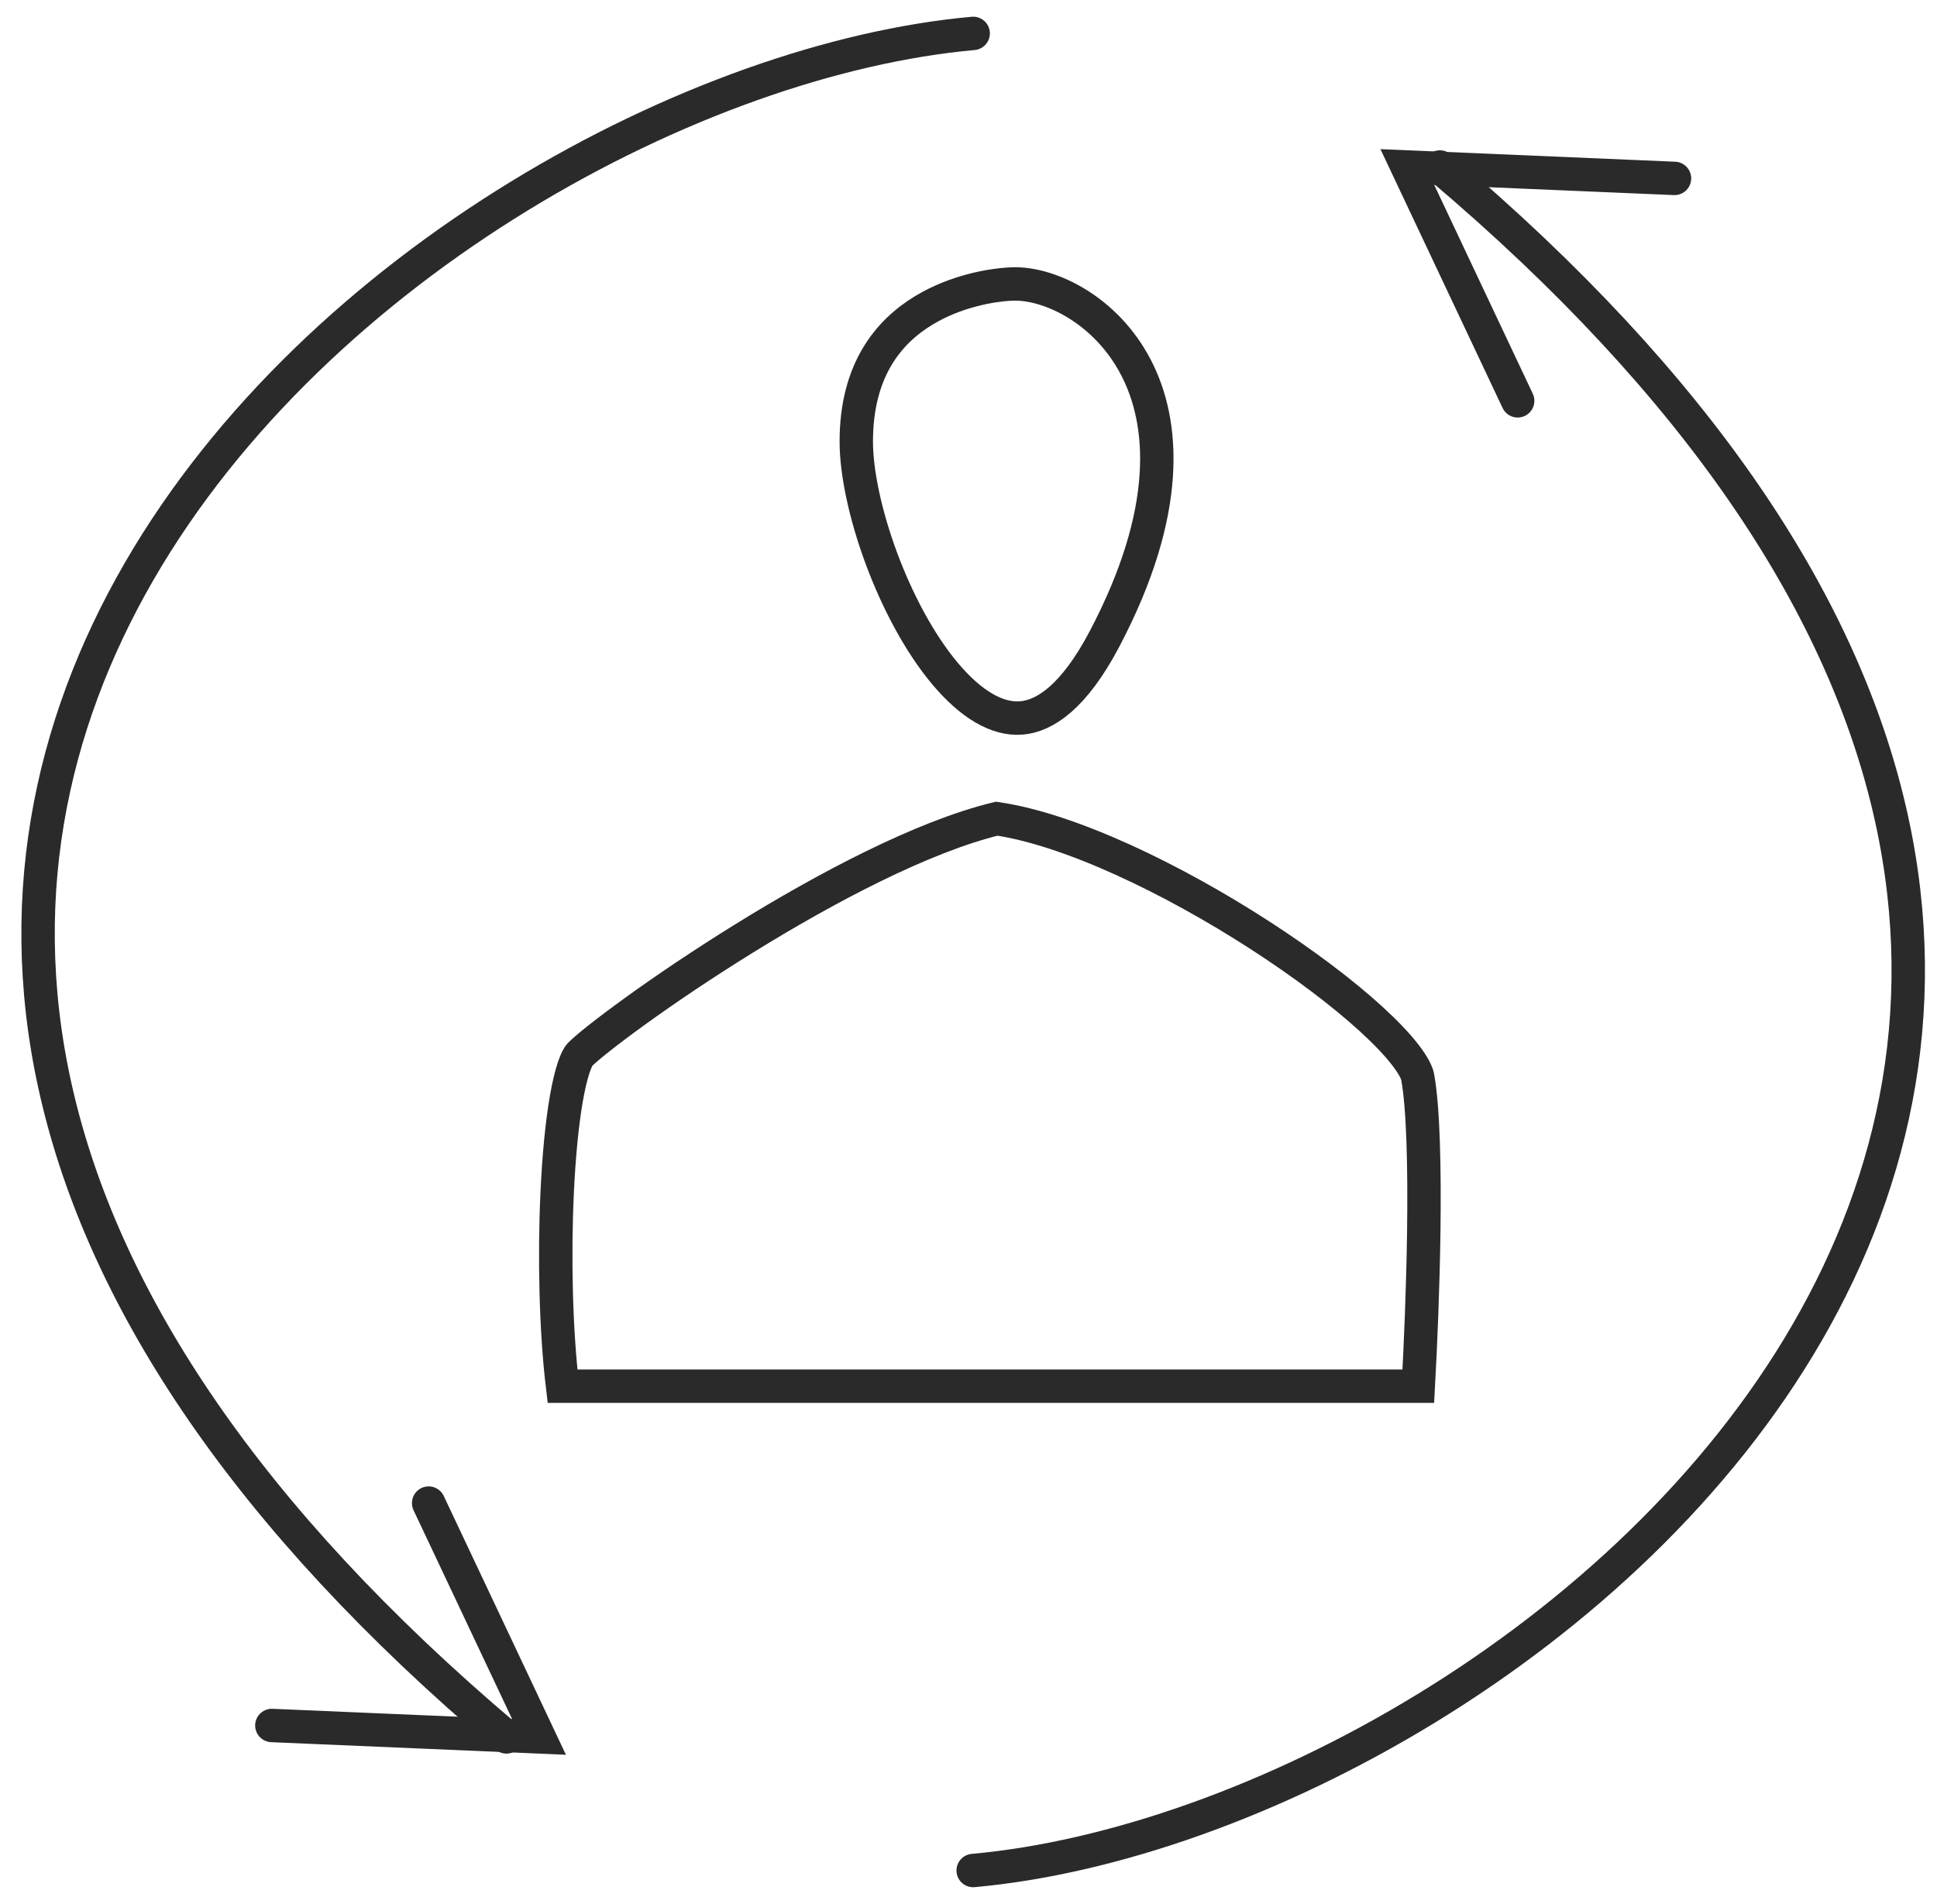
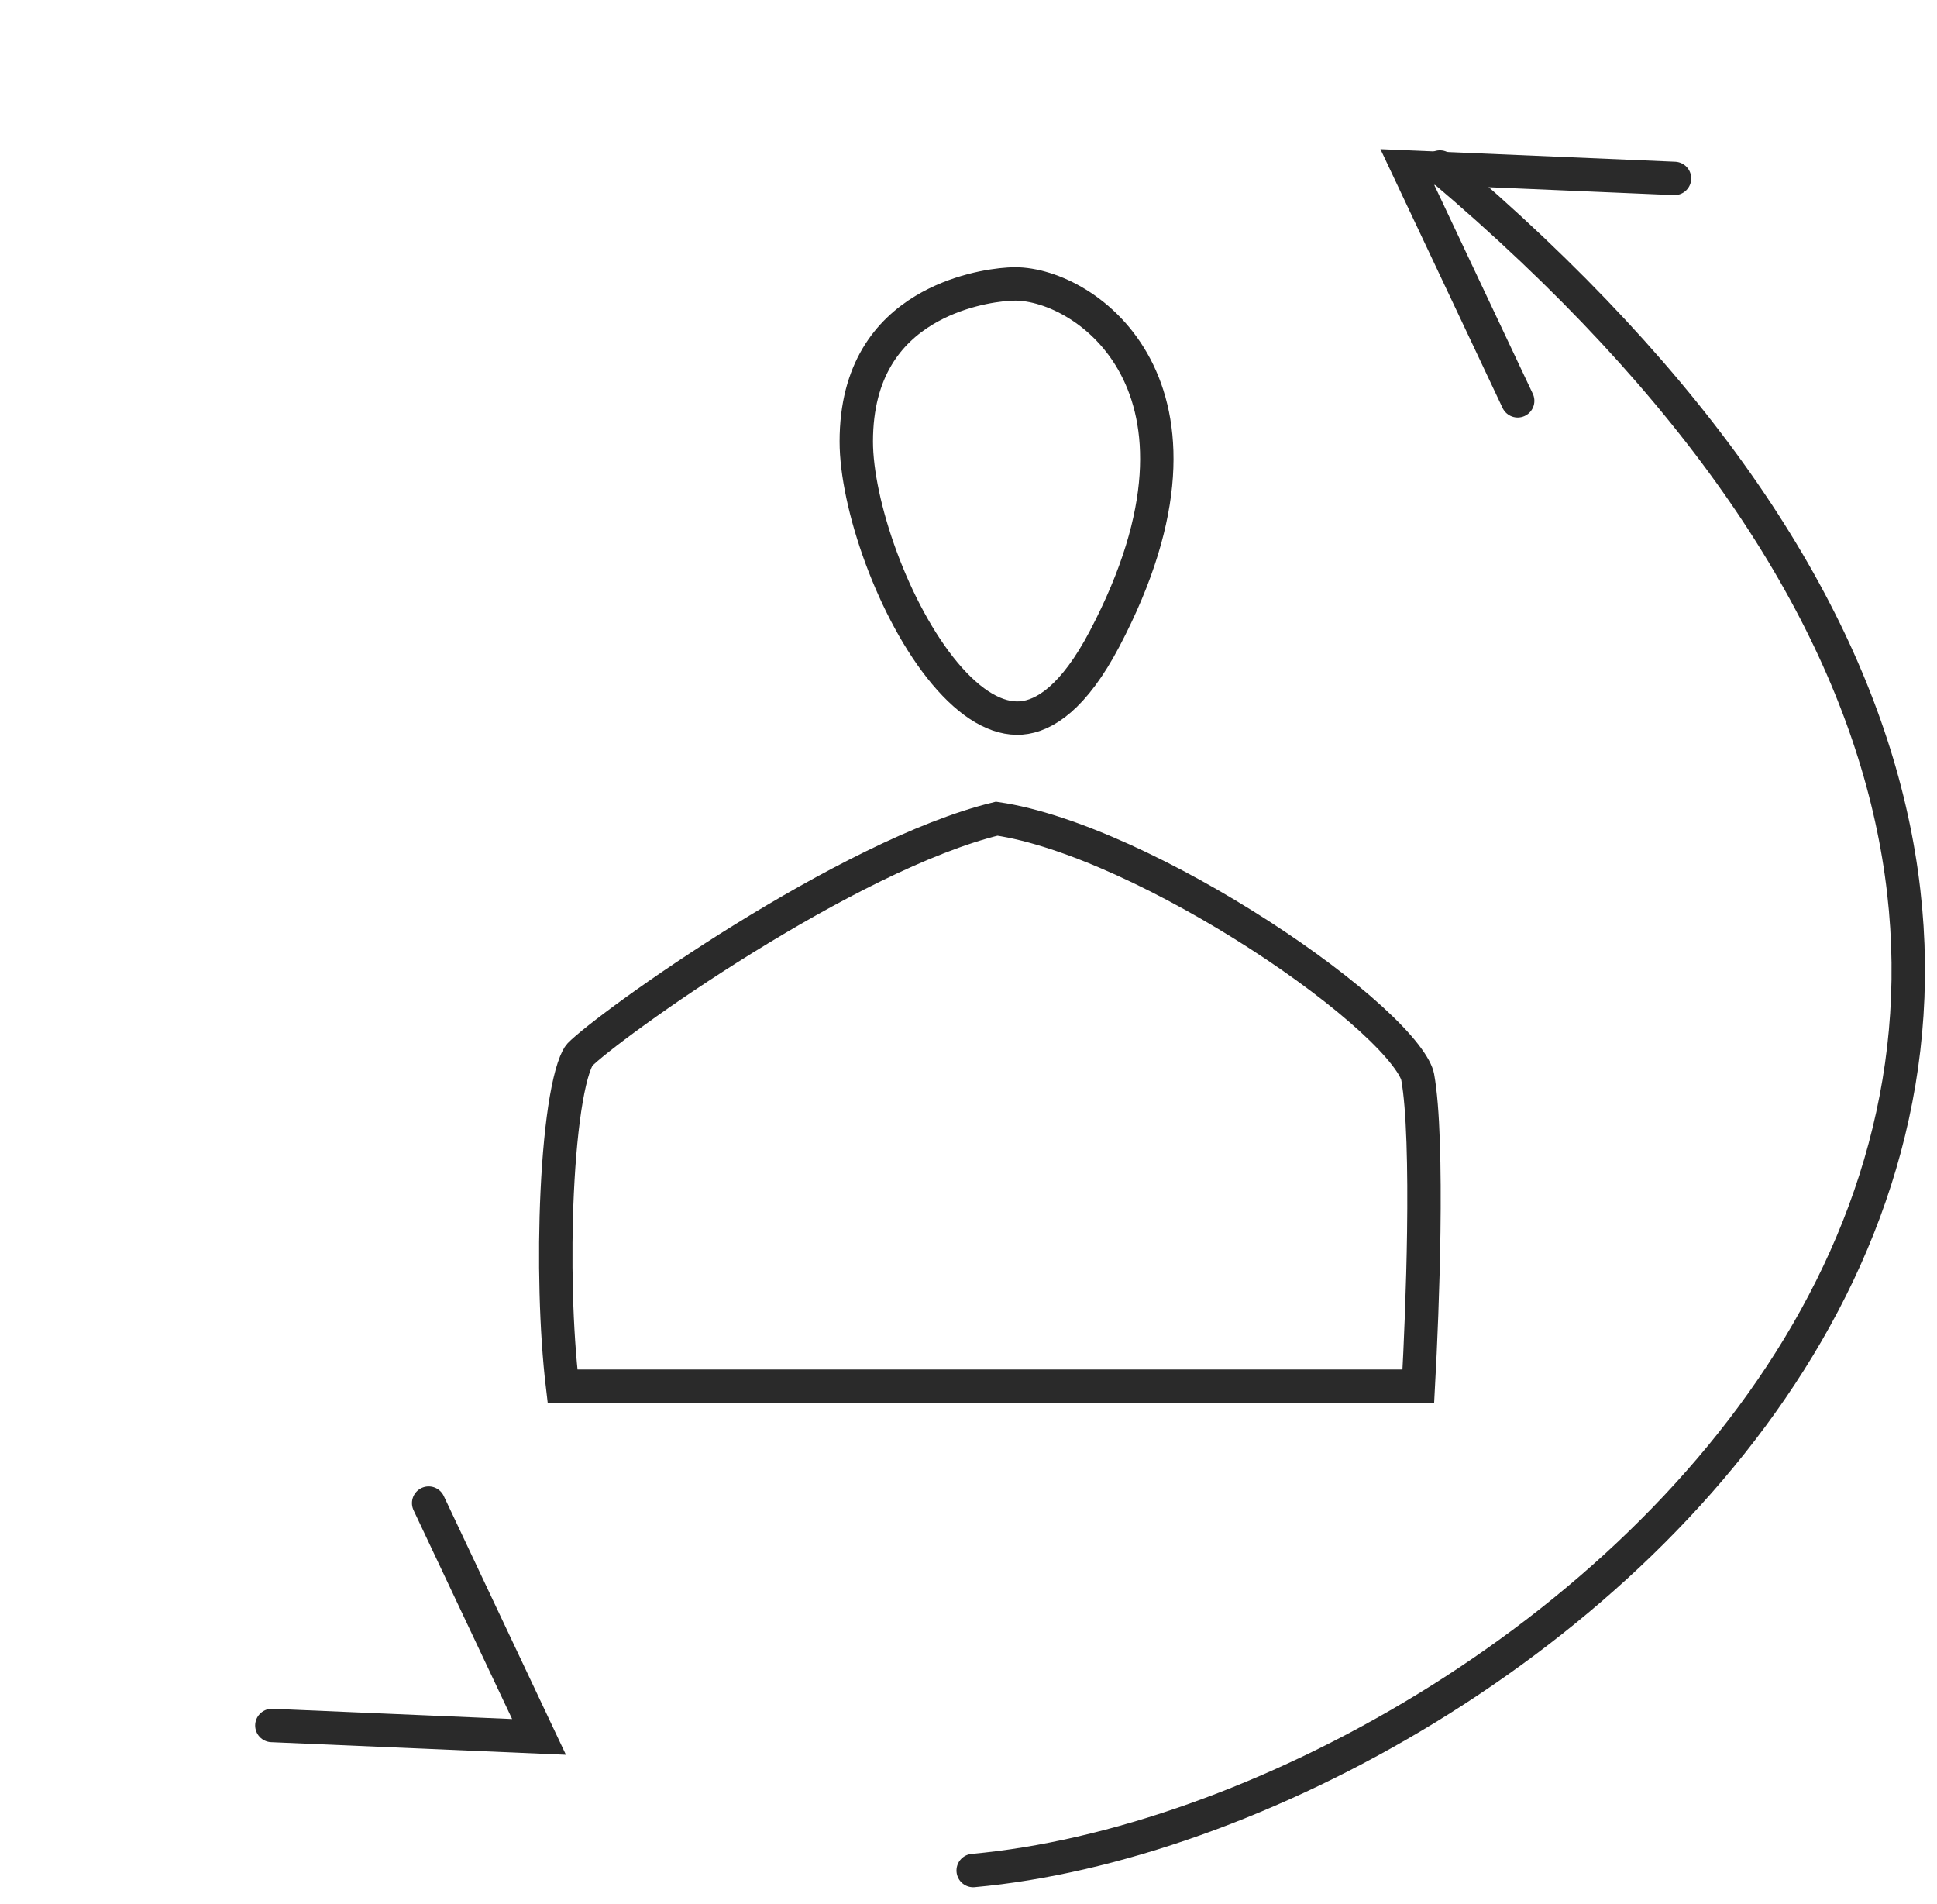
<svg xmlns="http://www.w3.org/2000/svg" width="58" height="57" viewBox="0 0 58 57" fill="none">
  <path d="M29.14 56C45.704 54.507 74.518 31.534 43.116 5" stroke="#2A2A2A" stroke-linecap="round" />
-   <path d="M29.14 1C12.576 2.493 -16.239 25.466 15.164 52" stroke="#2A2A2A" stroke-linecap="round" />
  <path d="M45.444 12L42.14 5L50.14 5.341" stroke="#2A2A2A" stroke-linecap="round" />
  <path d="M12.835 45L16.14 52L8.14 51.658" stroke="#2A2A2A" stroke-linecap="round" />
  <path d="M29.844 24.51C32.036 24.83 35.103 26.306 37.71 27.989C39.022 28.836 40.194 29.72 41.054 30.505C41.484 30.898 41.828 31.258 42.07 31.57C42.323 31.895 42.428 32.119 42.45 32.243C42.619 33.172 42.658 34.97 42.632 36.886C42.609 38.557 42.536 40.277 42.469 41.5H16.844C16.647 39.853 16.592 37.645 16.684 35.691C16.734 34.628 16.826 33.655 16.957 32.899C17.023 32.521 17.096 32.208 17.175 31.971C17.259 31.718 17.33 31.608 17.358 31.579C17.547 31.385 18.135 30.909 19.023 30.269C19.896 29.638 21.028 28.871 22.275 28.099C24.753 26.565 27.63 25.048 29.844 24.51Z" stroke="#2A2A2A" />
  <path d="M30.394 8.5C31.46 8.5 33.104 9.272 34.002 10.977C34.883 12.65 35.082 15.309 33.074 19.126C32.155 20.873 31.276 21.442 30.575 21.495C29.859 21.55 29.072 21.09 28.293 20.161C27.53 19.25 26.863 17.989 26.386 16.7C25.908 15.408 25.64 14.137 25.64 13.219C25.64 11.075 26.611 9.926 27.67 9.287C28.627 8.71 29.677 8.54 30.202 8.507L30.394 8.5Z" stroke="#2A2A2A" />
</svg>